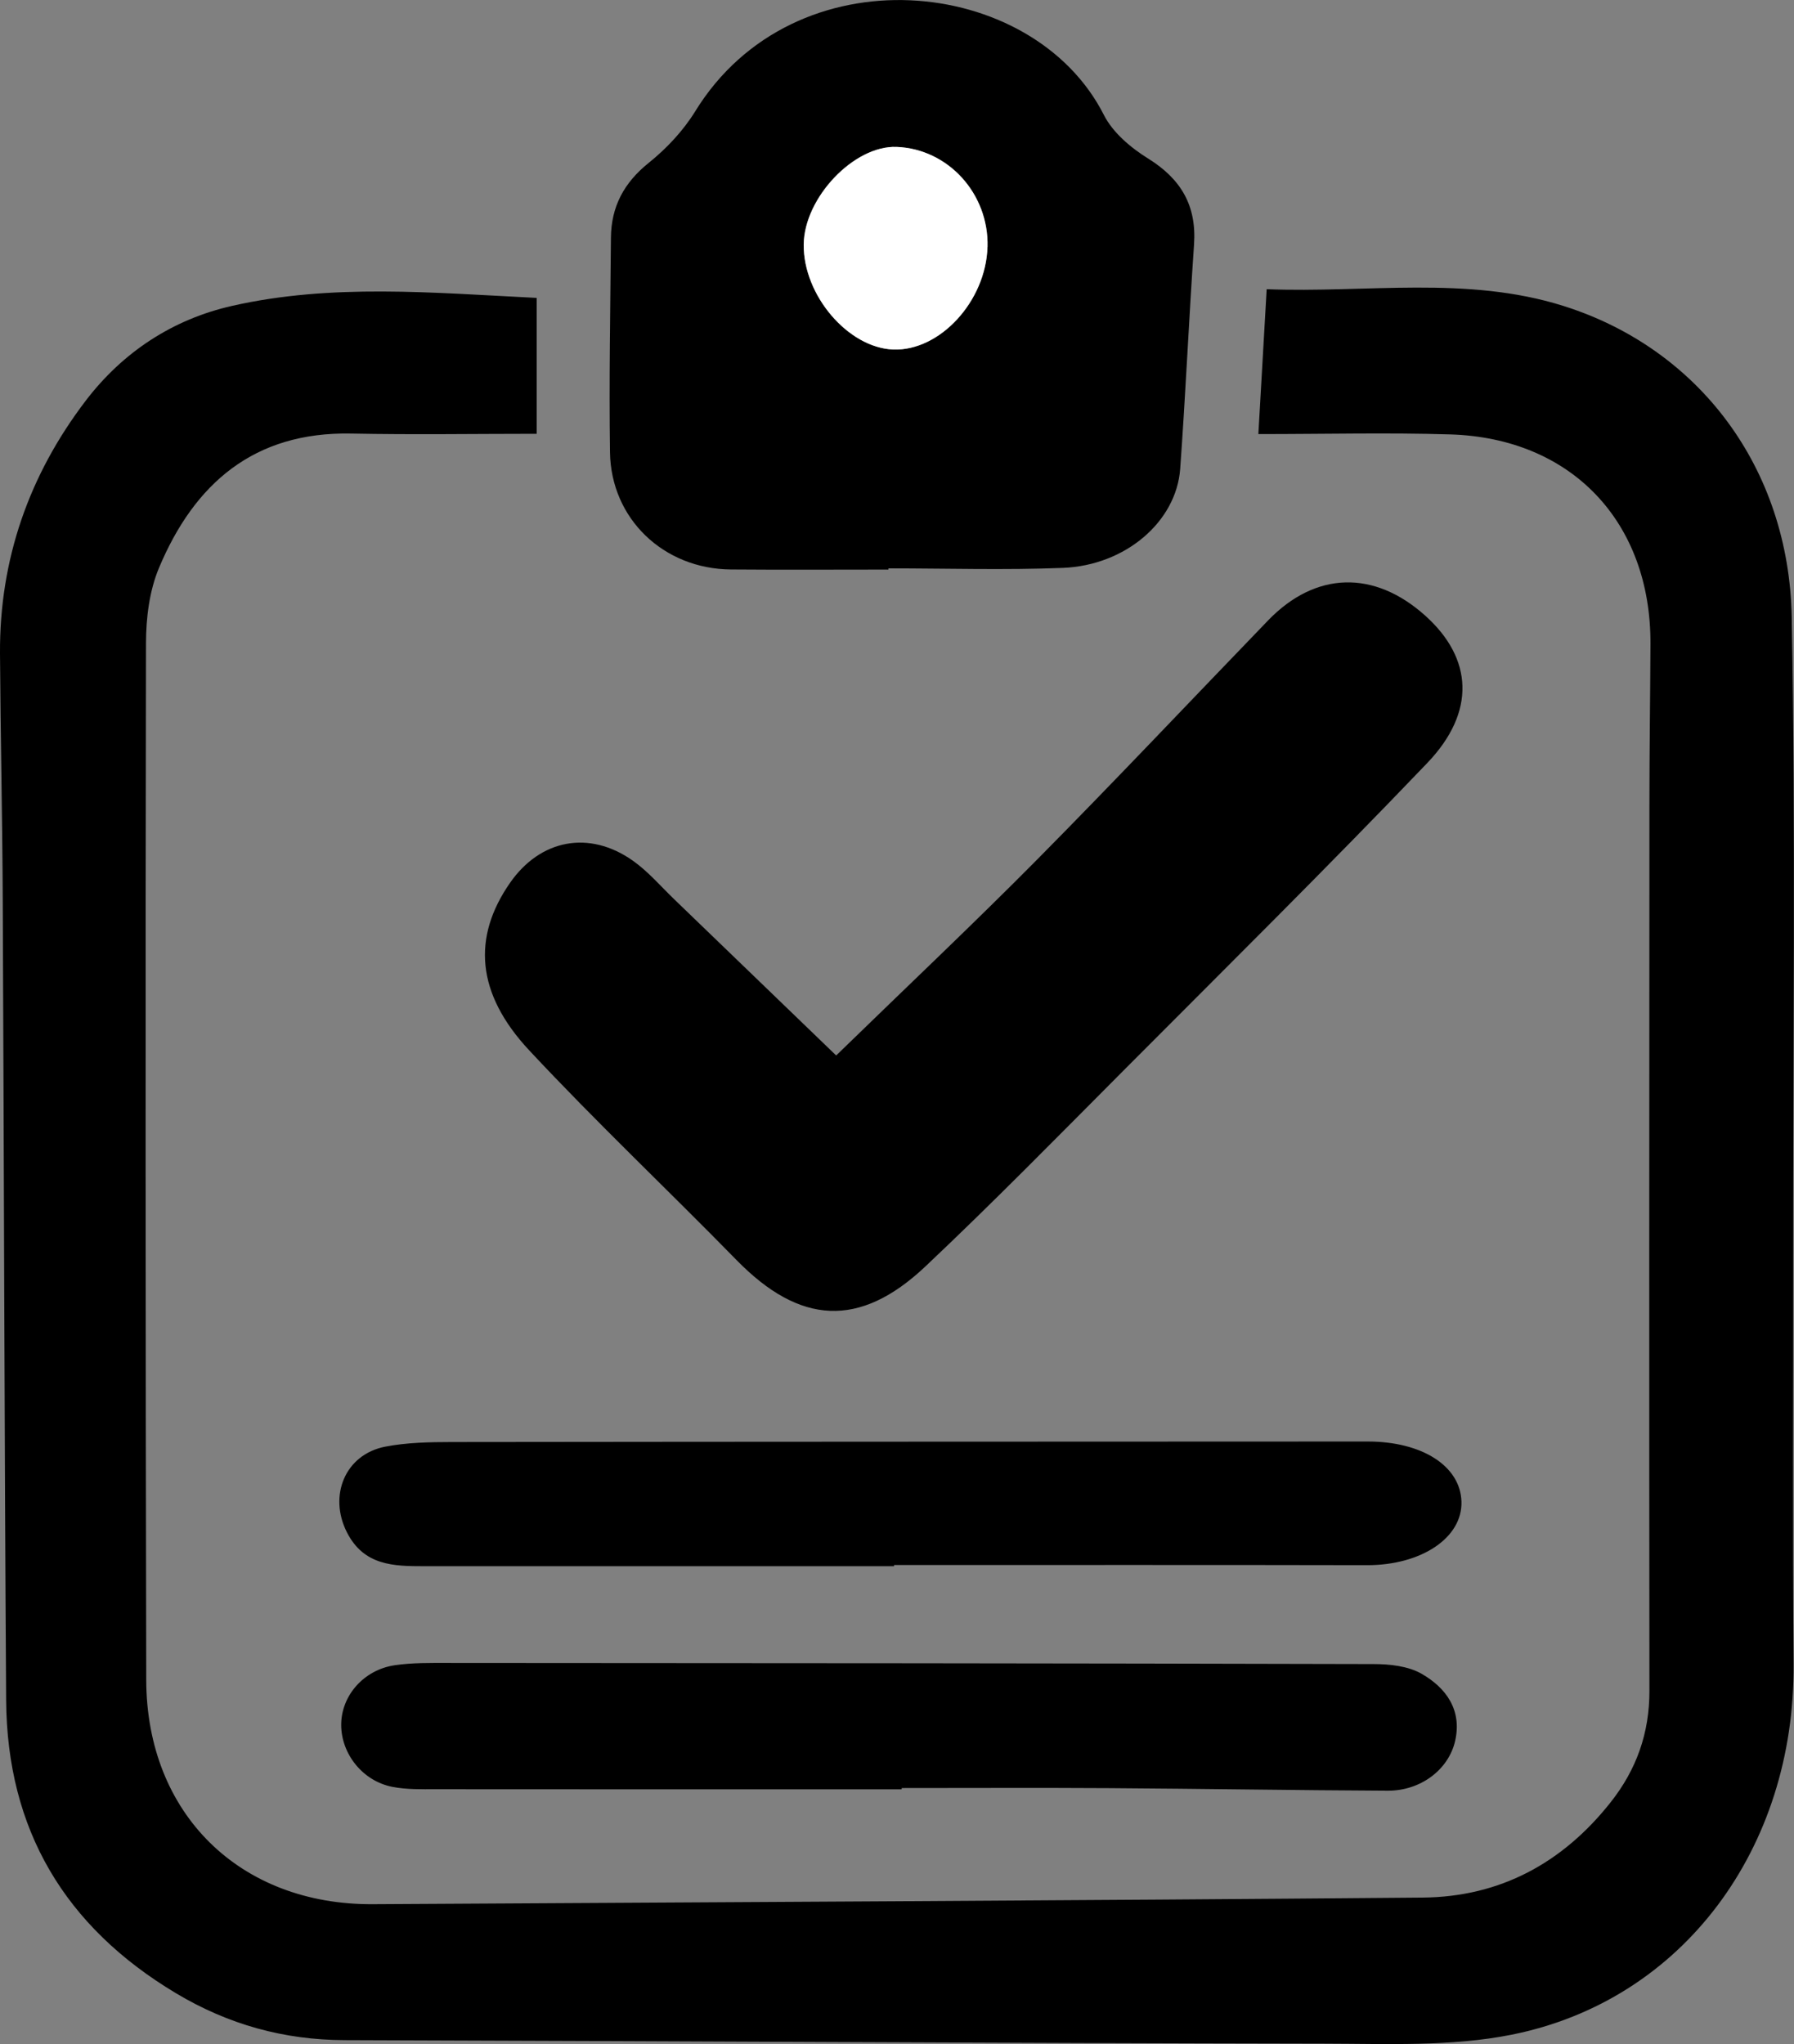
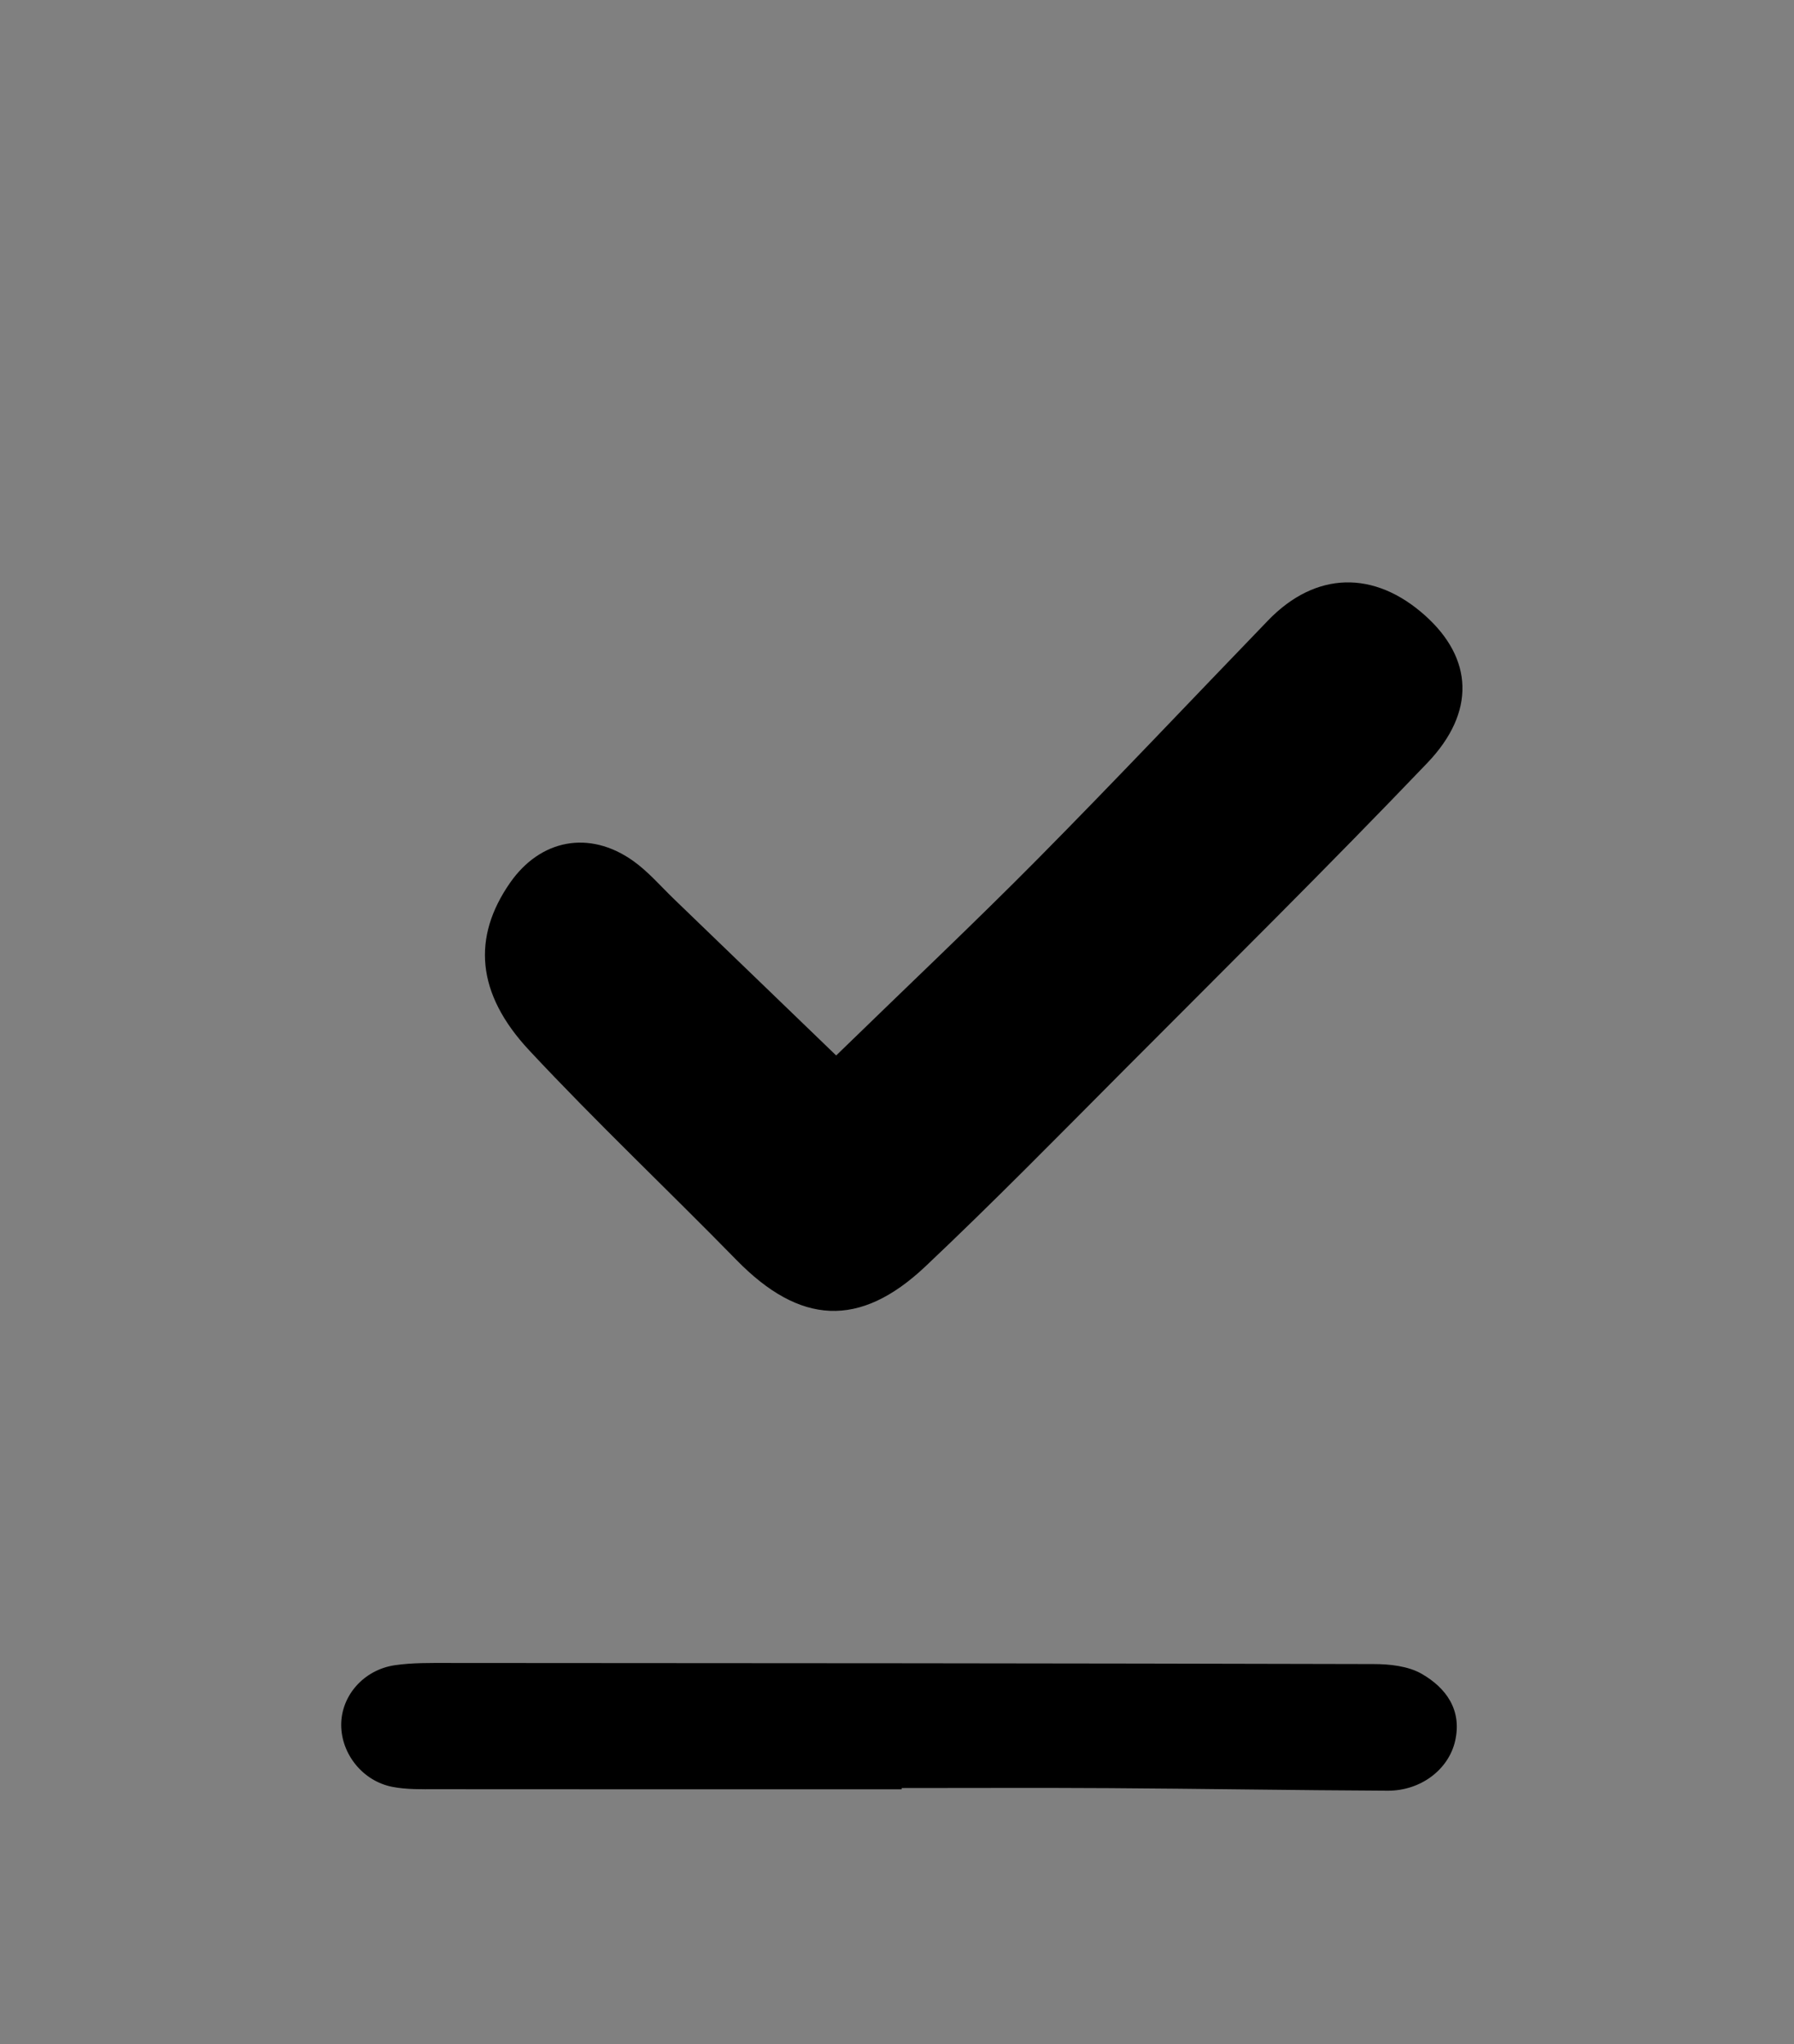
<svg xmlns="http://www.w3.org/2000/svg" id="Ebene_2" data-name="Ebene 2" viewBox="0 0 379.57 432.43">
  <rect x="0" y="0" width="379.57" height="432.43" fill="#808080" stroke="none" />
  <defs>
    <style>      .cls-1 {        fill: #000;      }      .cls-1, .cls-2 {        stroke-width: 0px;      }      .cls-2 {        fill: #fff;      }    </style>
  </defs>
  <g id="Ebene_1-2" data-name="Ebene 1">
    <g>
-       <path class="cls-1" d="M113.55,63.02v28.75c-12.97,0-26.11.21-39.25-.05-20.56-.41-33.18,10.58-40.66,28.41-2.03,4.84-2.74,10.56-2.75,15.88-.13,73.12-.1,146.24.05,219.36.06,28.31,19.79,47.63,47.93,47.46,74.06-.44,148.11-.76,222.17-1.4,16.29-.14,29.55-7.29,39.71-20.13,5.5-6.94,8.24-14.67,8.23-23.59-.07-62.47-.03-124.94,0-187.41,0-11.36.17-22.72.22-34.07.12-25.79-16.68-43.56-42.36-44.33-13.17-.4-26.37-.07-40.6-.07.63-11.01,1.17-20.32,1.76-30.65,21.12.83,42.28-2.91,62.75,3.53,28.7,9.04,47.75,34.26,48.34,65.86.84,45.42.27,90.86.3,136.29.02,28.39-.14,56.79.09,85.18.31,38.92-23.39,71.17-59.67,78.4-12.82,2.56-26.38,1.91-39.6,1.89-69.09-.11-138.19-.54-207.28-.74-12.89-.04-24.64-3.31-35.71-9.93-23.51-14.07-35.74-34.61-35.92-61.98-.37-56.31-.45-112.62-.72-168.93C.51,173.26.11,155.75,0,138.24c-.12-19.88,6.14-37.73,18.12-53.45,7.85-10.29,18.39-17.23,30.98-20.08,21.02-4.76,42.29-2.79,64.44-1.69Z" />
-       <path class="cls-1" d="M176.92,223.28c15.25-14.83,29.15-27.95,42.59-41.52,16.47-16.64,32.54-33.68,48.8-50.52,10.02-10.38,22.45-10.71,33.28-.96,10,8.99,10.74,20.31.4,31.12-21.09,22.05-42.79,43.5-64.33,65.12-13.85,13.91-27.6,27.93-41.87,41.4-13.94,13.16-26.58,12.32-39.95-1.35-14.55-14.88-29.7-29.18-43.89-44.39-11.24-12.05-12.03-23.92-4.05-35.4,6.41-9.22,16.75-11.23,26-4.7,3.24,2.29,5.89,5.41,8.78,8.19,11.02,10.61,22.02,21.23,34.24,33.02Z" />
-       <path class="cls-1" d="M187.98,120.49c-11.12,0-22.23.07-33.35-.02-14.22-.11-25.37-10.71-25.57-24.8-.21-15.13.07-30.27.2-45.41.06-6.55,2.76-11.61,8-15.81,3.77-3.03,7.29-6.78,9.82-10.88,20.95-34.05,71.48-28.89,86.48.76,1.89,3.73,5.7,6.94,9.36,9.21,6.98,4.34,10.28,9.98,9.71,18.21-1.09,15.8-1.78,31.63-2.93,47.43-.81,11.17-11.57,20.44-24.84,20.96-12.28.48-24.59.1-36.89.1,0,.09,0,.17,0,.26ZM208.93,52.22c.3-11.24-8.32-20.72-19.23-21.14-9-.35-19.55,10.73-19.66,20.64-.11,10.7,9.38,21.84,18.92,22.22,9.89.38,19.65-10.24,19.96-21.72Z" />
+       <path class="cls-1" d="M176.92,223.28c15.25-14.83,29.15-27.95,42.59-41.52,16.47-16.64,32.54-33.68,48.8-50.52,10.02-10.38,22.45-10.71,33.28-.96,10,8.99,10.74,20.31.4,31.12-21.09,22.05-42.79,43.5-64.33,65.12-13.85,13.91-27.6,27.93-41.87,41.4-13.94,13.16-26.58,12.32-39.95-1.35-14.55-14.88-29.7-29.18-43.89-44.39-11.24-12.05-12.03-23.92-4.05-35.4,6.41-9.22,16.75-11.23,26-4.7,3.24,2.29,5.89,5.41,8.78,8.19,11.02,10.61,22.02,21.23,34.24,33.02" />
      <path class="cls-1" d="M190.77,378.53c-32.86,0-65.72.01-98.58-.02-3.06,0-6.19.08-9.17-.5-6.3-1.23-10.84-6.99-10.83-13.15.01-6.11,4.73-11.6,11.32-12.58,3.72-.55,7.54-.48,11.32-.48,65.26.03,130.52.06,195.78.23,3.44,0,7.35.43,10.21,2.08,5.13,2.96,8.54,7.61,7.06,14.16-1.38,6.09-7.29,10.58-14.27,10.55-19.62-.09-39.25-.42-58.87-.54-14.66-.09-29.31-.02-43.97-.02,0,.09,0,.18,0,.28Z" />
-       <path class="cls-1" d="M189.16,331.33c-33.12,0-66.24,0-99.37,0-6.5,0-12.79-.09-16.39-7.17-3.93-7.72-.41-16.46,8.1-18.12,4.59-.89,9.4-.97,14.11-.98,64.59-.08,129.19-.08,193.78-.11,11.48,0,19.6,5.18,19.82,12.71.23,7.7-8.56,13.47-19.97,13.45-33.36-.07-66.72-.03-100.08-.03v.24Z" />
-       <path class="cls-2" d="M208.93,52.22c-.31,11.47-10.08,22.1-19.96,21.72-9.55-.37-19.04-11.51-18.92-22.22.11-9.91,10.66-20.99,19.66-20.64,10.91.43,19.53,9.91,19.23,21.14Z" />
    </g>
  </g>
</svg>